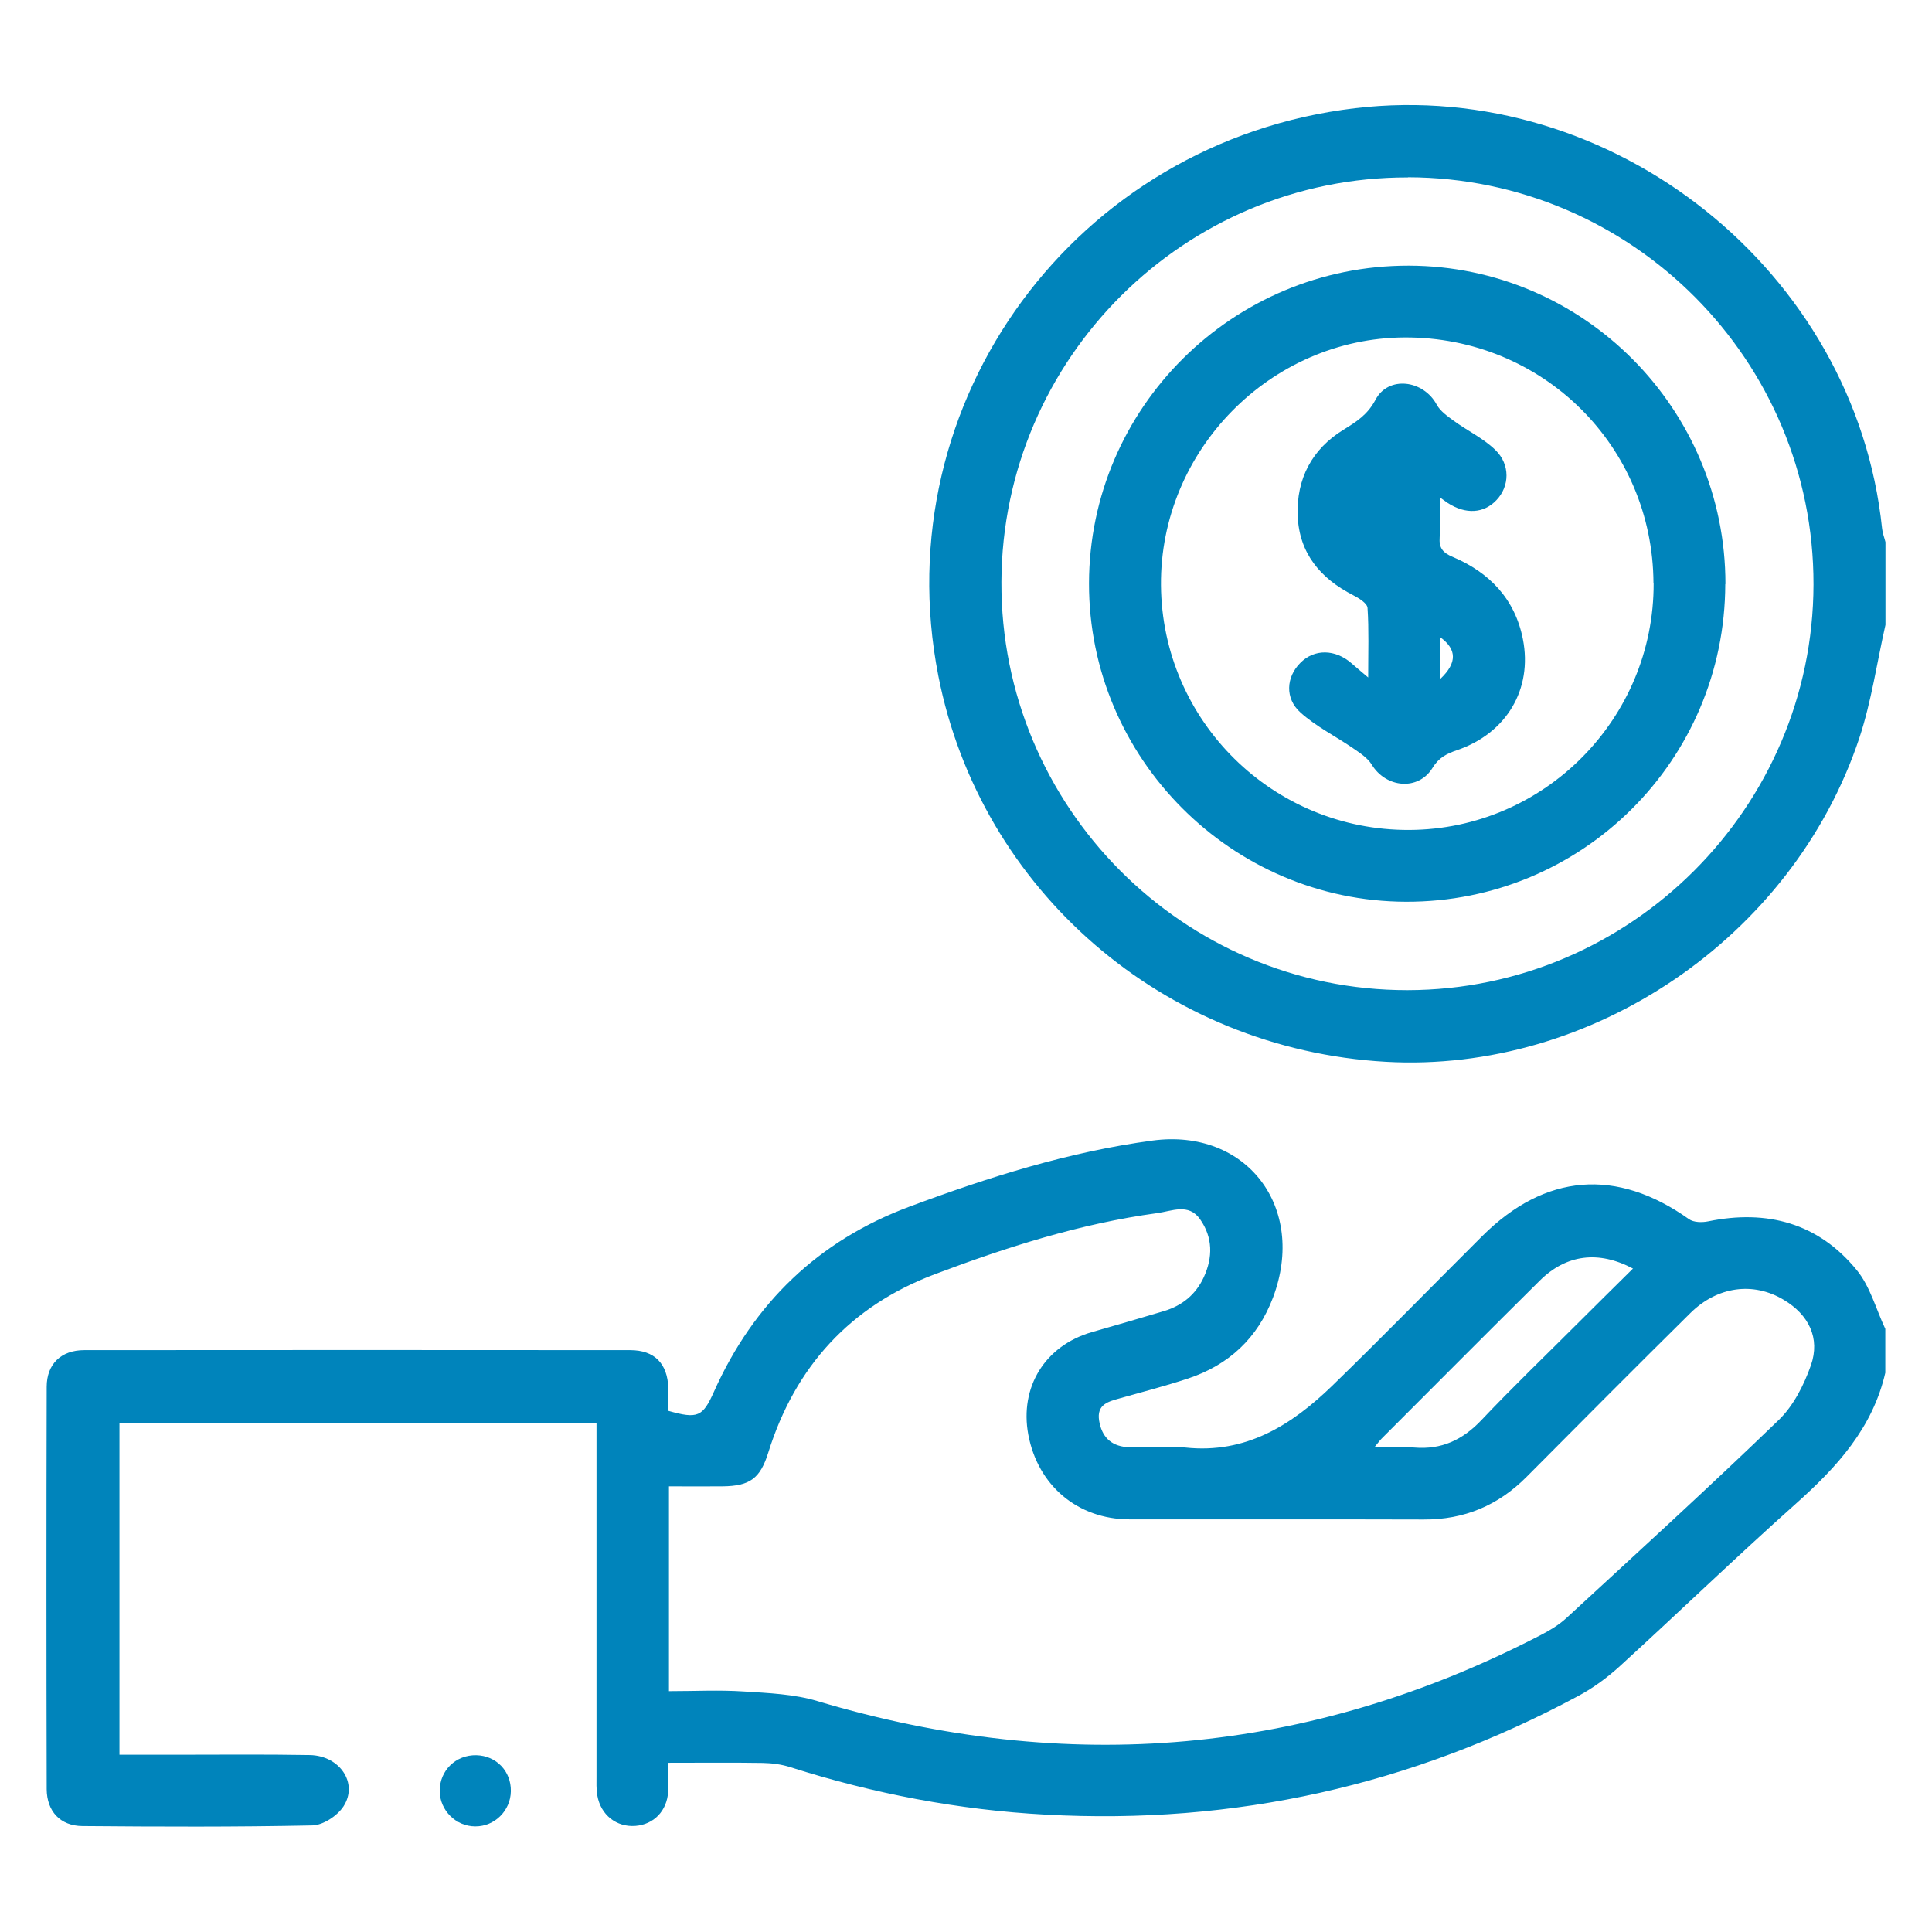
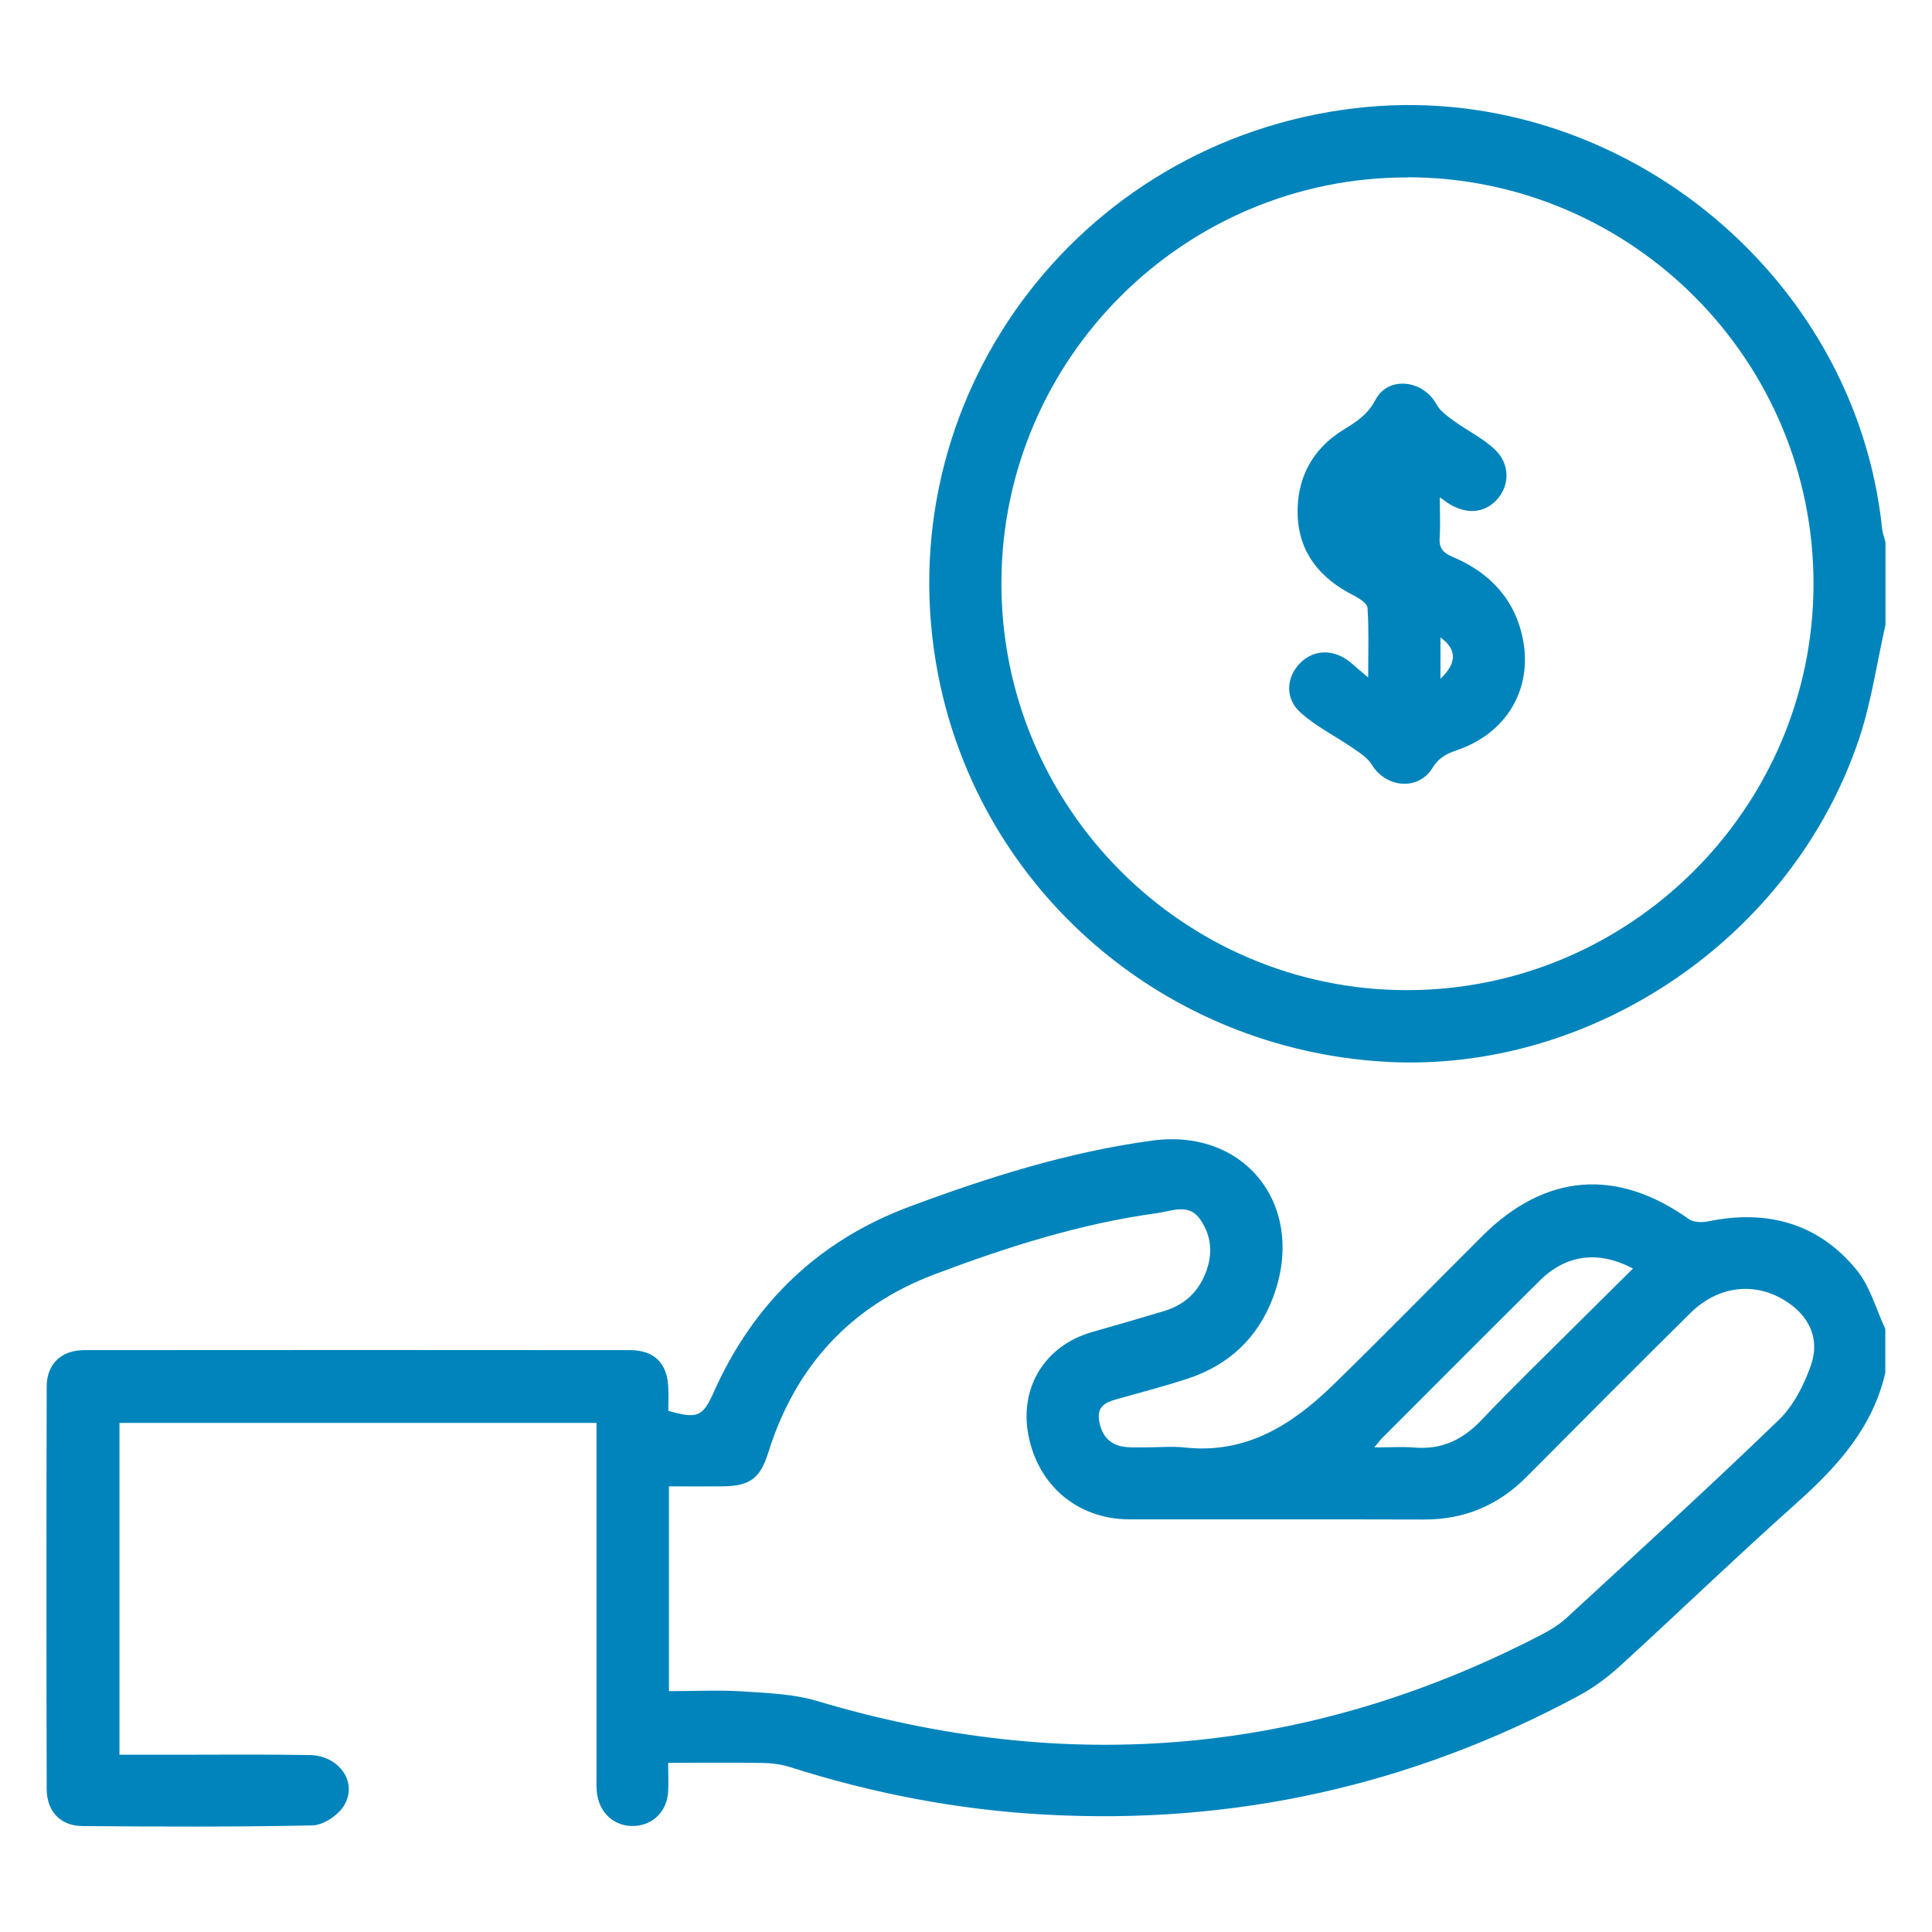
<svg xmlns="http://www.w3.org/2000/svg" id="Layer_1" viewBox="0 0 120 120">
  <path d="M117.11,85.22c-.78,3.47-3.02,5.91-5.59,8.2-3.69,3.29-7.25,6.73-10.9,10.06-.79.72-1.67,1.37-2.61,1.87-10.33,5.55-21.35,8-33.06,7.36-5.41-.29-10.68-1.3-15.84-2.94-.55-.18-1.16-.26-1.74-.27-1.89-.03-3.79-.01-5.87-.01,0,.64.03,1.22,0,1.79-.07,1.2-.89,2.04-2.03,2.13-1.18.09-2.16-.68-2.37-1.89-.07-.4-.05-.82-.05-1.22,0-6.84,0-13.68,0-20.53,0-.44,0-.88,0-1.39H7.42v20.61c1.14,0,2.25,0,3.35,0,2.83,0,5.65-.03,8.48.02,1.86.04,3.01,1.75,2.09,3.18-.38.59-1.27,1.18-1.95,1.19-4.76.1-9.52.08-14.27.04-1.38-.01-2.21-.92-2.22-2.29-.02-8.33-.02-16.66,0-24.99,0-1.42.9-2.28,2.33-2.28,11.3-.01,22.6-.01,33.91,0,1.52,0,2.32.84,2.37,2.35.02.48,0,.96,0,1.42,1.83.52,2.14.37,2.84-1.2,2.46-5.5,6.5-9.38,12.13-11.48,4.91-1.83,9.9-3.41,15.12-4.11,5.81-.77,9.58,4.14,7.47,9.75-.95,2.52-2.75,4.2-5.3,5.04-1.37.45-2.78.82-4.17,1.21-.74.21-1.5.37-1.33,1.41.16.96.7,1.54,1.69,1.63.37.04.74.01,1.11.02.86,0,1.72-.08,2.56.01,3.75.4,6.59-1.39,9.11-3.83,3.15-3.06,6.21-6.2,9.32-9.3,3.91-3.9,8.35-4.25,12.84-1.06.29.21.82.22,1.2.14,3.66-.75,6.84.11,9.22,3.02.84,1.02,1.2,2.43,1.78,3.66v2.68ZM41.56,105.04c1.61,0,3.12-.08,4.63.02,1.54.1,3.13.16,4.59.6,15.54,4.64,30.52,3.36,44.93-4.11.56-.29,1.11-.62,1.57-1.04,4.43-4.08,8.88-8.14,13.21-12.32.91-.88,1.56-2.17,1.99-3.39.59-1.69-.14-3.14-1.68-4.06-1.89-1.14-4.12-.85-5.81.82-3.41,3.37-6.79,6.77-10.17,10.17-1.77,1.78-3.87,2.66-6.39,2.65-6.1-.02-12.19,0-18.29-.01-3.21-.01-5.68-2.11-6.27-5.26-.55-2.96,1.04-5.53,3.95-6.37,1.5-.43,2.99-.86,4.49-1.31,1.12-.34,1.96-1.02,2.46-2.1.57-1.24.56-2.47-.23-3.6-.71-1.02-1.77-.5-2.67-.38-4.77.65-9.34,2.11-13.82,3.8-5.22,1.97-8.66,5.72-10.33,11.07-.5,1.6-1.13,2.08-2.84,2.1-1.1.01-2.19,0-3.33,0v12.73ZM101.44,78.8c-2.16-1.15-4.16-.88-5.79.73-3.29,3.26-6.56,6.55-9.84,9.83-.12.12-.21.26-.45.54.96,0,1.73-.05,2.49.01,1.68.14,2.99-.47,4.15-1.69,1.94-2.05,3.97-4,5.96-5.99,1.12-1.12,2.25-2.23,3.46-3.43Z" fill="#0084bb" stroke-width="0" />
  <path d="M117.11,38.81c-.53,2.34-.87,4.75-1.62,7.02-4.14,12.45-16.66,20.84-29.41,20.12-13.8-.78-25.19-10.67-27.8-23.98-3.34-17.06,8.55-33.2,25.89-35.25,16.02-1.89,31.07,10.12,32.73,26.11.03.29.14.56.21.84v5.13ZM87.45,11.02c-13.87-.03-25.19,11.23-25.25,25.11-.06,13.98,11.29,25.39,25.23,25.37,13.85-.02,25.18-11.34,25.21-25.19.03-13.92-11.27-25.27-25.19-25.3Z" fill="#0084bb" stroke-width="0" />
-   <path d="M31.73,111.26c-.02,1.21-1.01,2.19-2.21,2.18-1.2,0-2.2-.99-2.21-2.2,0-1.27,1-2.25,2.28-2.22,1.23.03,2.16.99,2.14,2.23Z" fill="#0084bb" stroke-width="0" />
-   <path d="M107.16,36.28c-.02,10.94-8.88,19.76-19.83,19.73-10.85-.03-19.71-8.93-19.69-19.78.02-10.9,8.93-19.75,19.86-19.73,10.86.02,19.68,8.9,19.67,19.78ZM102.7,36.22c-.04-8.53-6.9-15.3-15.46-15.26-8.33.04-15.2,7.03-15.13,15.39.07,8.45,6.97,15.24,15.43,15.2,8.39-.04,15.2-6.92,15.17-15.33Z" fill="#0084bb" stroke-width="0" />
  <path d="M89.43,30.91c0,.92.04,1.7-.01,2.46-.05.66.19.96.81,1.22,2.29.97,3.87,2.62,4.36,5.11.61,3.11-1.02,5.84-4.08,6.89-.64.22-1.13.45-1.53,1.1-.88,1.44-2.89,1.26-3.78-.2-.26-.42-.73-.72-1.15-1.01-1.09-.75-2.3-1.35-3.27-2.22-.99-.88-.89-2.21-.02-3.08.87-.89,2.18-.87,3.2.03.27.24.54.46,1.02.87,0-1.61.05-2.97-.04-4.32-.02-.29-.54-.61-.89-.79-2.04-1.04-3.36-2.61-3.45-4.95-.08-2.28.89-4.13,2.85-5.33.81-.5,1.49-.93,1.98-1.85.79-1.52,2.98-1.25,3.81.3.22.4.65.7,1.03.98.86.63,1.86,1.1,2.61,1.83.94.91.88,2.26.07,3.11-.79.84-1.92.9-3.03.18-.12-.08-.23-.16-.48-.34ZM89.47,42.16c1.05-1,1.01-1.83,0-2.57v2.57Z" fill="#0084bb" stroke-width="0" />
</svg>